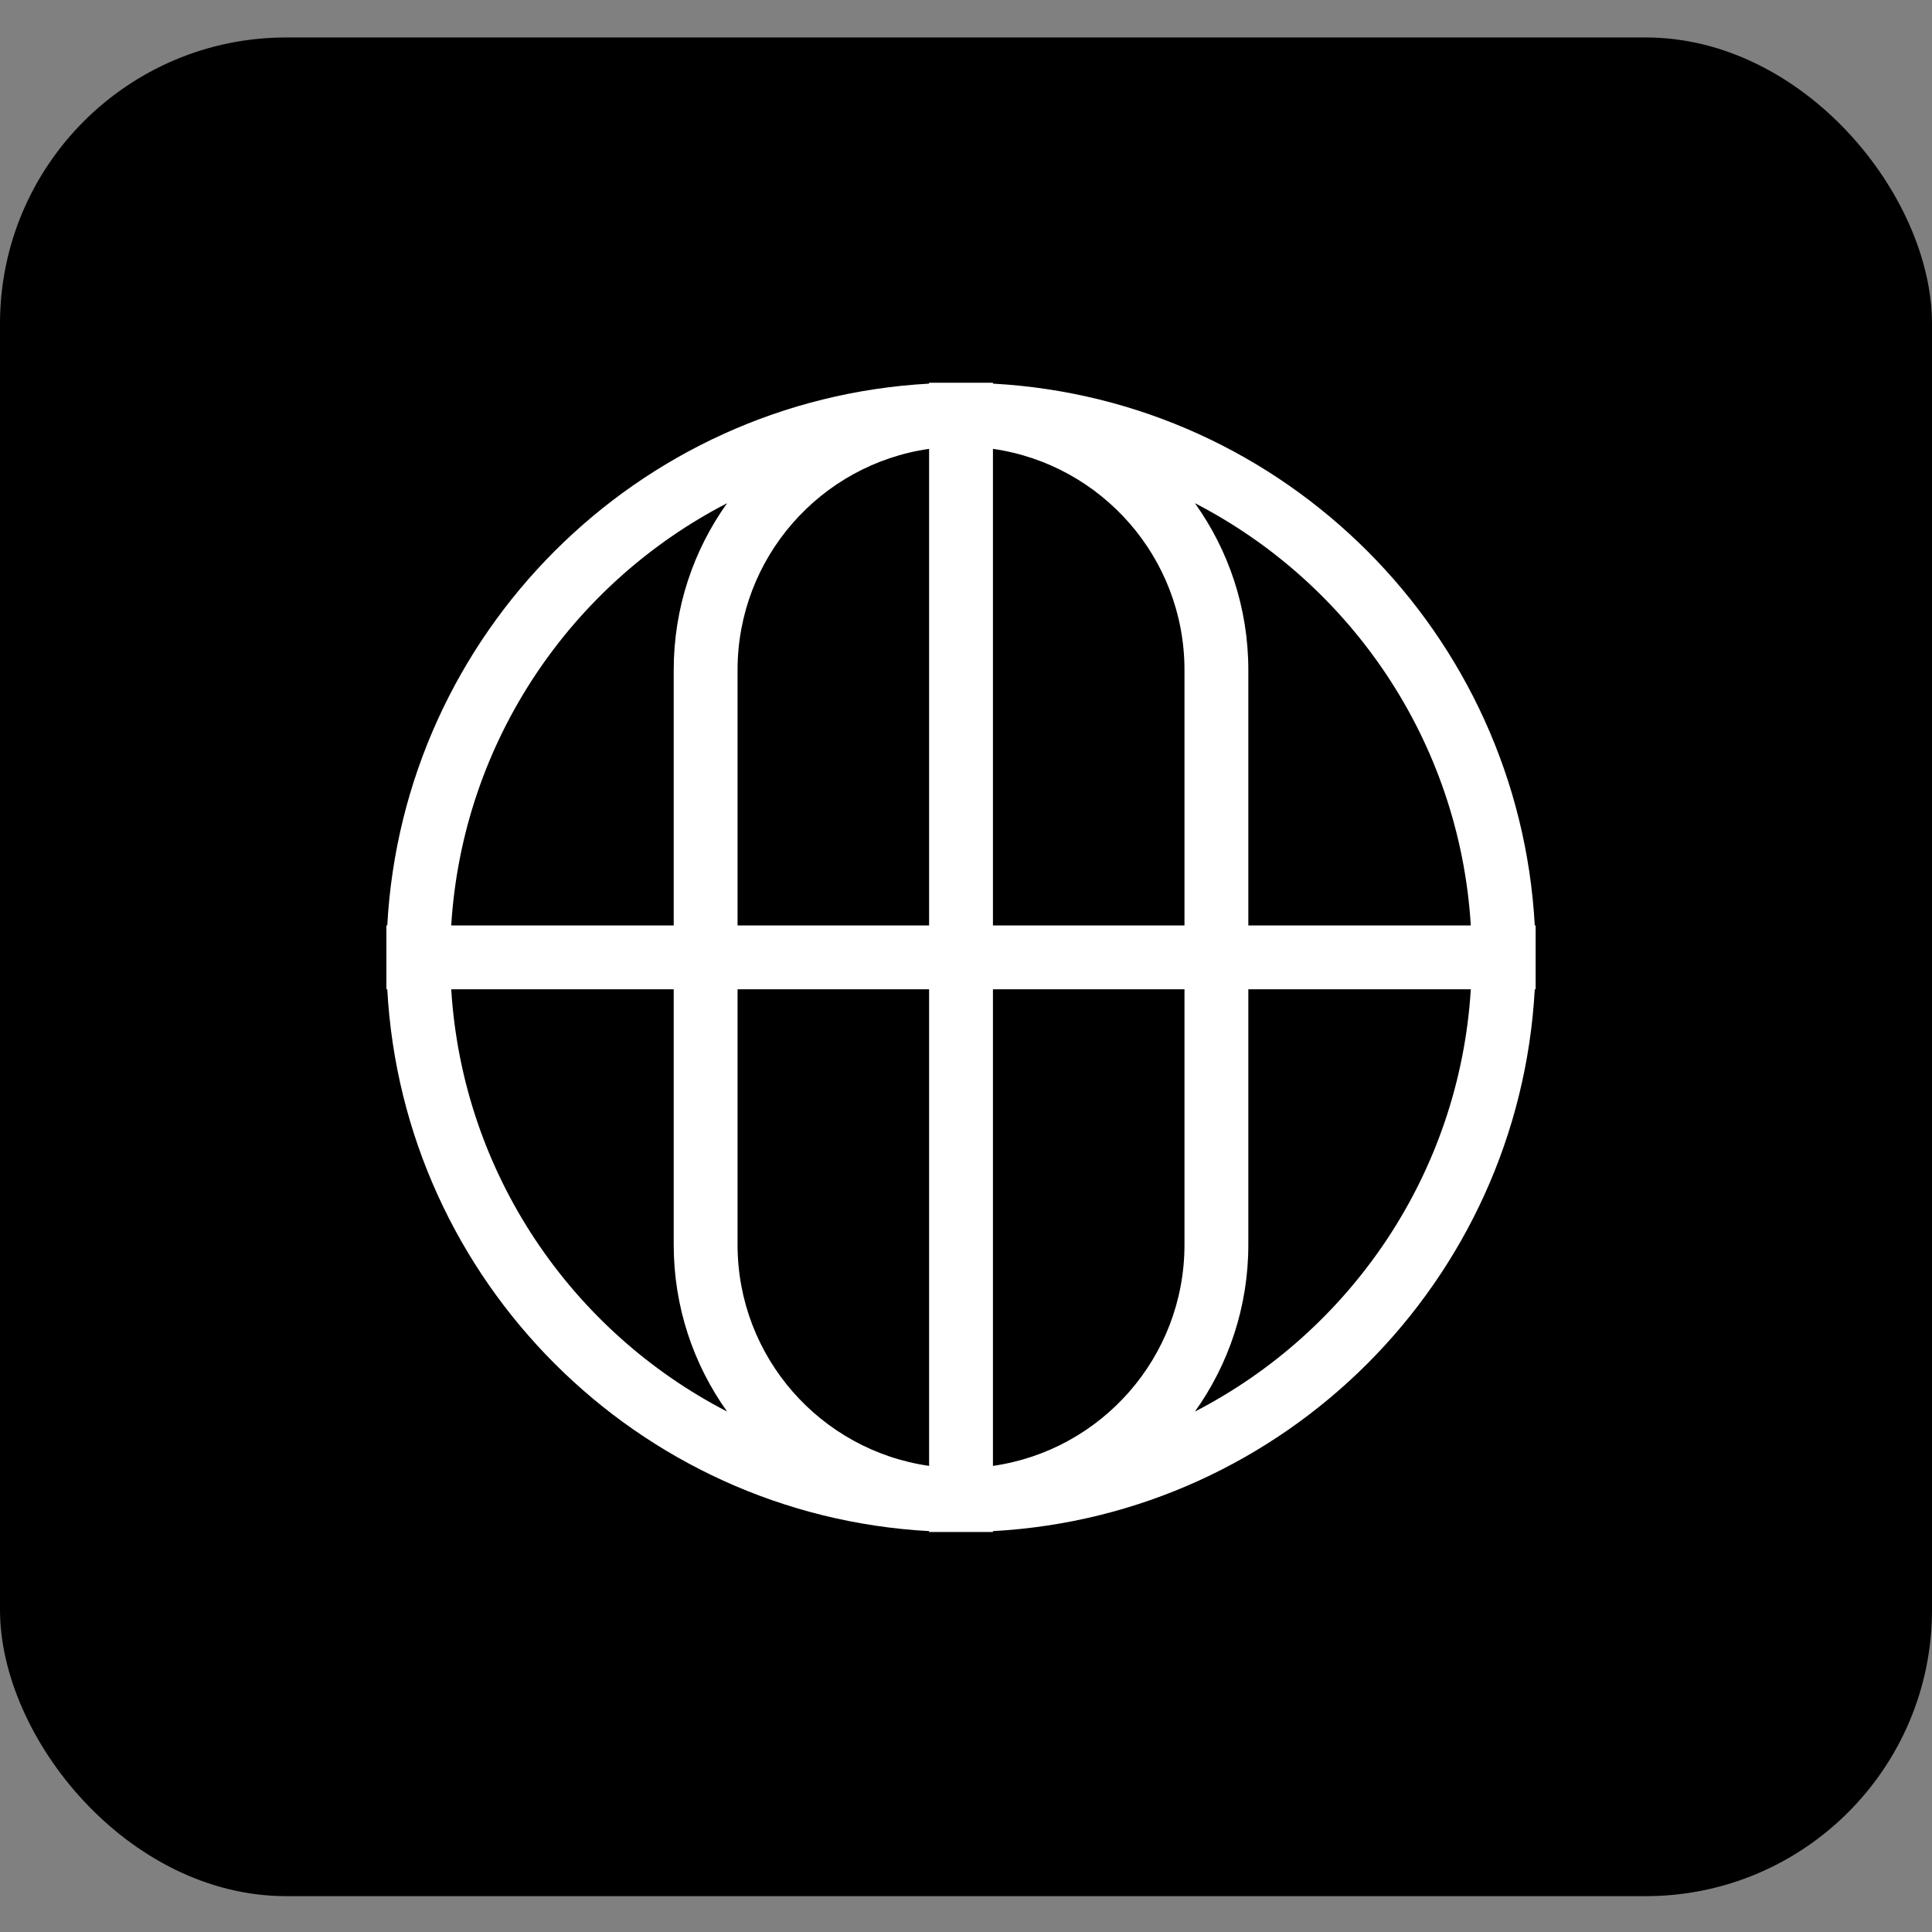
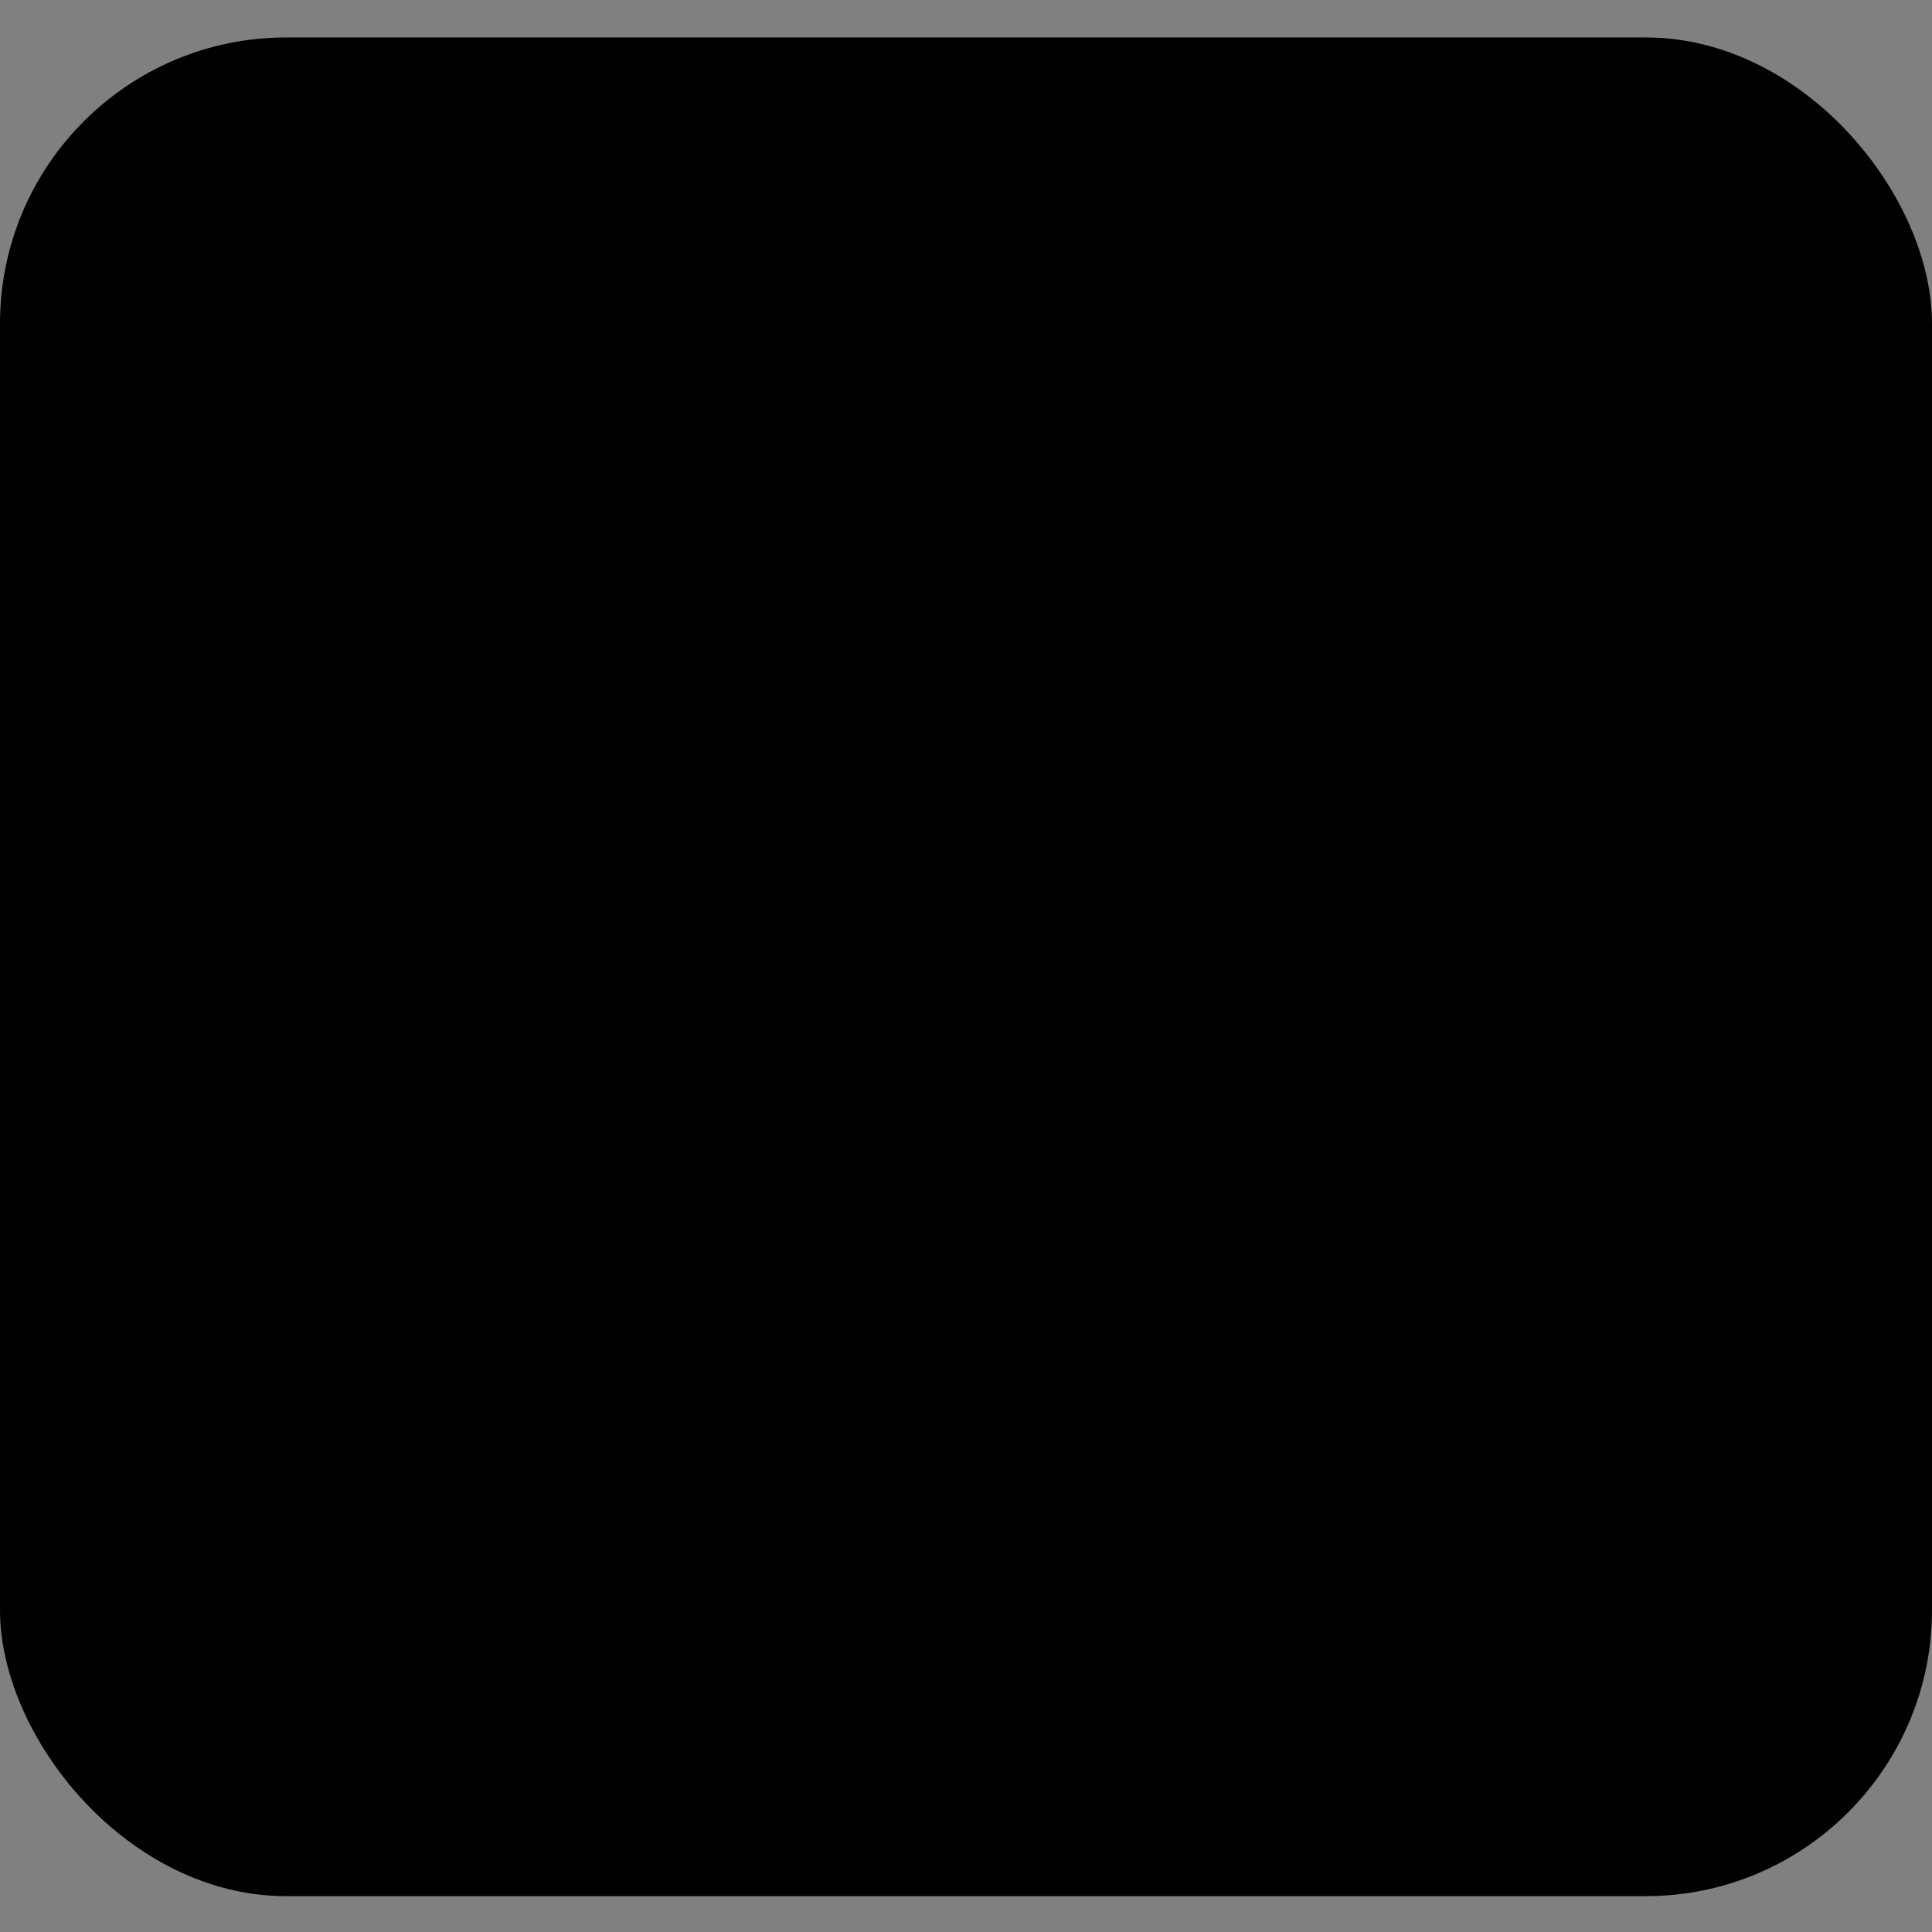
<svg xmlns="http://www.w3.org/2000/svg" width="520" height="520" viewBox="0 0 520 520" fill="none">
  <rect x="0" y="0" width="520" height="520" fill="#808080" stroke="none" />
  <rect y="10.083" width="520" height="500.267" rx="77.037" fill="black" />
-   <path fill-rule="evenodd" clip-rule="evenodd" d="M104.235 249.086H104V266.27H104.235C108.537 344.845 171.492 407.8 250.067 412.103V412.337H267.252V412.103C345.827 407.8 408.782 344.845 413.084 266.27H413.319V249.086H413.084C408.782 170.511 345.827 107.556 267.252 103.253V103.019H250.067V103.253C171.492 107.556 108.537 170.511 104.235 249.086ZM121.449 249.086H181.33V180.348C181.33 163.599 186.655 148.094 195.704 135.433C153.844 157.034 124.506 199.504 121.449 249.086ZM181.33 266.27H121.449C124.506 315.851 153.844 358.322 195.704 379.923C186.655 367.262 181.33 351.757 181.33 335.008V266.27ZM395.87 249.086C392.813 199.504 363.475 157.034 321.615 135.433C330.664 148.094 335.989 163.599 335.989 180.348V249.086H395.87ZM318.805 249.086V180.348C318.805 150.048 296.399 124.981 267.252 120.812V249.086H318.805ZM267.252 266.27H318.805V335.008C318.805 365.308 296.399 390.375 267.252 394.544V266.27ZM250.067 266.27V394.544C220.92 390.375 198.514 365.308 198.514 335.008V266.27H250.067ZM250.067 249.086H198.514V180.348C198.514 150.048 220.92 124.981 250.067 120.812V249.086ZM335.989 266.27H395.87C392.813 315.851 363.475 358.322 321.615 379.923C330.664 367.262 335.989 351.757 335.989 335.008V266.27Z" fill="white" />
</svg>